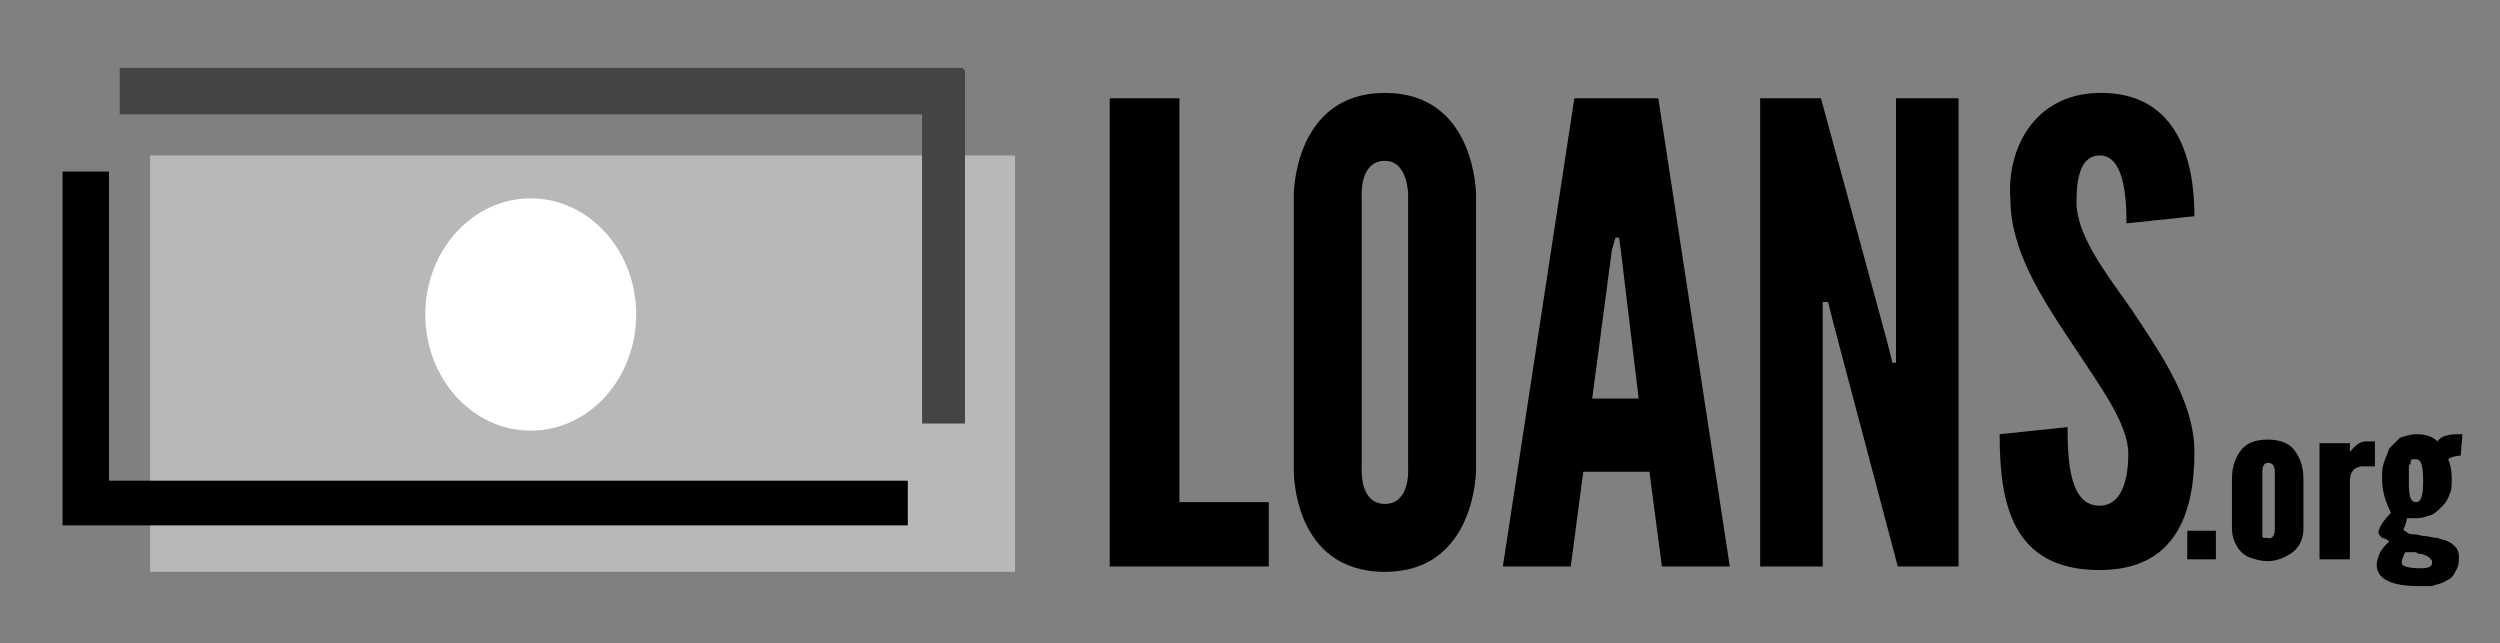
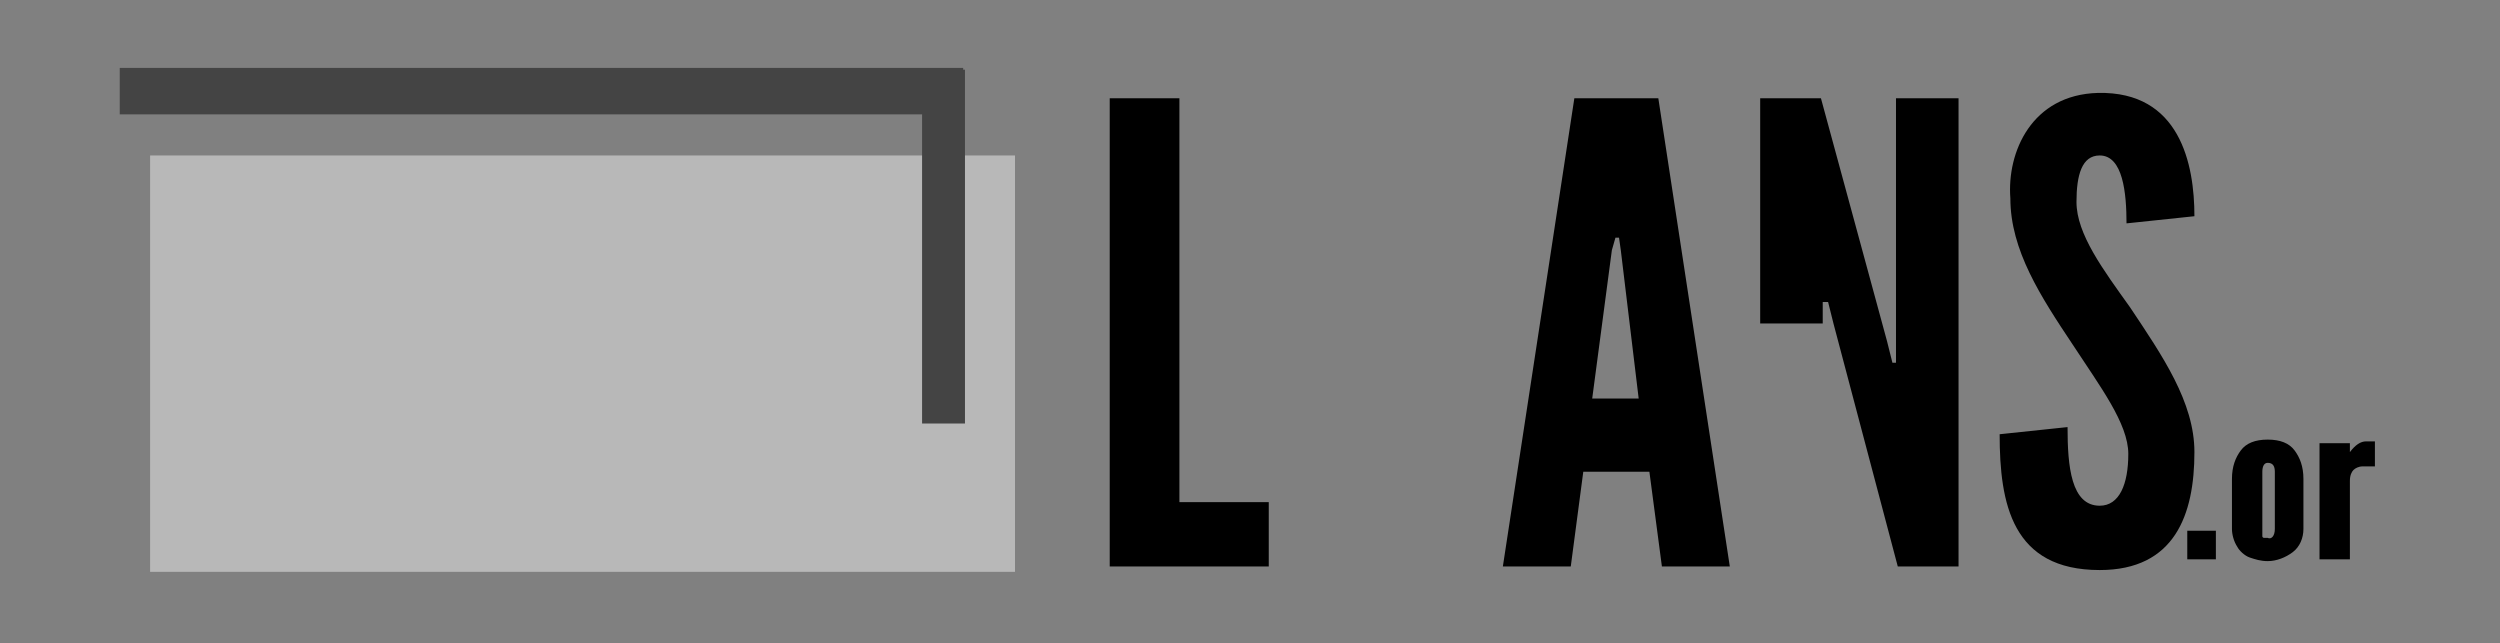
<svg xmlns="http://www.w3.org/2000/svg" version="1.1" id="Layer_1" x="0px" y="0px" viewBox="0 0 139.9 36" style="enable-background:new 0 0 139.9 36;" xml:space="preserve">
  <rect x="0" y="0" width="139.9" height="36" fill="#808080" stroke="none" />
  <style type="text/css">
	.st0{fill:#333132;}
	.st1{fill:#FFFFFF;}
	.st2{fill:#565556;}
	.st3{fill:#B8B8B8;}
	.st4{fill:#444444;}
</style>
  <rect x="8.4" y="8.7" class="st3" width="48.4" height="23.3" />
  <g>
    <path d="M62.1,5.5H66v22.6h5v3.6h-8.9V5.5z" />
-     <path d="M77.5,32c-5.2,0-5.1-5.7-5.1-5.7V10.9c0,0,0-5.7,5.1-5.7s5.1,5.7,5.1,5.7v15.4C82.6,26.3,82.6,32,77.5,32z M77.5,9   c-1.4,0-1.3,1.9-1.3,1.9v15.4c0,0-0.1,1.9,1.3,1.9s1.3-1.9,1.3-1.9V10.9C78.8,10.9,78.8,9,77.5,9z" />
    <path d="M84.1,31.7l4-26.2h4.7l4,26.2H93l-0.7-5.3h-3.7l-0.7,5.3H84.1z M90.7,14l-0.1-0.7h-0.2L90.2,14l-1.1,8.3h2.6L90.7,14z" />
-     <path d="M102.6,18.1l-0.3-1.2H102v1.2v13.6h-3.5V5.5h3.4l3.7,13.6l0.3,1.2h0.2v-1.2V5.5h3.5v26.2h-3.4L102.6,18.1z" />
+     <path d="M102.6,18.1l-0.3-1.2H102v1.2h-3.5V5.5h3.4l3.7,13.6l0.3,1.2h0.2v-1.2V5.5h3.5v26.2h-3.4L102.6,18.1z" />
    <path d="M117.4,5.2c4.6-0.1,5.4,4,5.4,6.9l-3.8,0.4c0-1.7-0.2-3.8-1.5-3.8c-1,0-1.3,1.1-1.3,2.6c0,1.8,1.5,3.8,3,5.9   c1.8,2.7,3.6,5.3,3.6,8.1c0,3.5-1.1,6.6-5.3,6.6c-4.9,0-5.6-3.7-5.6-7.6l3.8-0.4c0,2.2,0.2,4.4,1.8,4.4c1.1,0,1.6-1.2,1.6-2.9   c0-1.7-1.6-3.8-3.1-6.1c-1.8-2.7-3.5-5.3-3.5-8.2C112.3,8.5,113.7,5.3,117.4,5.2z" />
  </g>
  <g>
    <path d="M122.4,31.3v-1.6h1.6v1.6H122.4z" />
    <path d="M124.9,29.6v-2.8c0-0.7,0.2-1.2,0.5-1.6s0.8-0.6,1.5-0.6s1.2,0.2,1.5,0.6c0.3,0.4,0.5,0.9,0.5,1.6v2.8c0,0.5-0.2,1-0.6,1.3   c-0.4,0.3-0.9,0.5-1.4,0.5c-0.4,0-0.7-0.1-1-0.2s-0.6-0.4-0.7-0.6C125,30.3,124.9,29.9,124.9,29.6z M127.3,29.6v-3.2   c0-0.3-0.1-0.5-0.4-0.5c-0.2,0-0.3,0.2-0.3,0.5v3.2c0,0.1,0,0.1,0,0.2c0,0,0,0.1,0,0.2s0.1,0.1,0.1,0.1s0.1,0,0.2,0   C127.1,30.2,127.3,30,127.3,29.6z" />
    <path d="M129.8,31.3v-6.5h1.7v0.5c0.3-0.4,0.6-0.6,0.9-0.6c0.1,0,0.2,0,0.5,0v1.4c-0.3,0-0.5,0-0.7,0s-0.4,0.1-0.5,0.2   s-0.2,0.3-0.2,0.6v4.4H129.8z" />
-     <path d="M134.5,29.6c0,0.1,0.1,0.1,0.2,0.2c0.1,0.1,0.3,0.1,0.4,0.1c0.2,0,0.4,0.1,0.6,0.1c0.2,0,0.4,0.1,0.7,0.1   c0.2,0.1,0.4,0.1,0.6,0.2s0.3,0.2,0.4,0.3c0.1,0.1,0.2,0.3,0.2,0.5c0,0.3,0,0.5-0.1,0.7s-0.2,0.4-0.3,0.5s-0.3,0.2-0.5,0.3   s-0.4,0.1-0.6,0.2c-0.2,0-0.4,0-0.7,0c-1.6,0-2.4-0.4-2.4-1.2c0-0.2,0.1-0.5,0.2-0.7c0.1-0.2,0.3-0.4,0.5-0.6   c-0.1-0.1-0.3-0.2-0.4-0.2c-0.1-0.1-0.2-0.2-0.2-0.3c0-0.2,0.2-0.6,0.7-1.1c-0.3-0.6-0.5-1.2-0.5-1.9c0-0.3,0-0.6,0.1-0.9   s0.2-0.5,0.3-0.8c0.2-0.2,0.4-0.4,0.6-0.6c0.3-0.1,0.6-0.2,0.9-0.2c0.5,0,0.9,0.1,1.2,0.4c0.2-0.3,0.6-0.4,1.2-0.4h0.2l-0.1,1.2   c-0.3,0-0.6,0.1-0.7,0.2c0.1,0.2,0.2,0.6,0.2,1.1c0,0.3,0,0.6-0.1,0.8c-0.1,0.3-0.2,0.5-0.4,0.7s-0.4,0.4-0.6,0.5   c-0.3,0.1-0.5,0.2-0.9,0.2c-0.1,0-0.1,0-0.2,0c-0.1,0-0.2,0-0.2,0h-0.1C134.6,29.5,134.5,29.6,134.5,29.6z M134.7,30.9h-0.1   c-0.1,0.2-0.2,0.4-0.2,0.6s0.4,0.3,1.1,0.3l0,0c0.4,0,0.6-0.1,0.6-0.3c0-0.1,0-0.2-0.1-0.2c0-0.1-0.1-0.1-0.2-0.2   c-0.1,0-0.2-0.1-0.3-0.1s-0.2,0-0.3-0.1c-0.1,0-0.2,0-0.3,0C134.9,30.9,134.8,30.9,134.7,30.9z M135.2,28.1c0.3,0,0.4-0.4,0.4-1.2   c0-0.8-0.1-1.2-0.4-1.2c-0.1,0-0.1,0-0.2,0s-0.1,0.1-0.1,0.2s-0.1,0.1-0.1,0.2s0,0.2,0,0.3c0,0.1,0,0.2,0,0.3c0,0.1,0,0.2,0,0.3   C134.8,27.8,134.9,28.1,135.2,28.1z" />
  </g>
-   <polygon points="6.1,26.9 6.1,9.6 3.5,9.6 3.5,29.4 3.5,29.4 3.5,29.4 50.8,29.4 50.8,26.9 " />
  <polygon class="st4" points="53.9,3.9 53.9,3.8 6.7,3.8 6.7,6.4 51.6,6.4 51.6,23.7 54,23.7 54,3.9 " />
-   <ellipse class="st1" cx="29.7" cy="17.6" rx="5.9" ry="6.5" />
</svg>